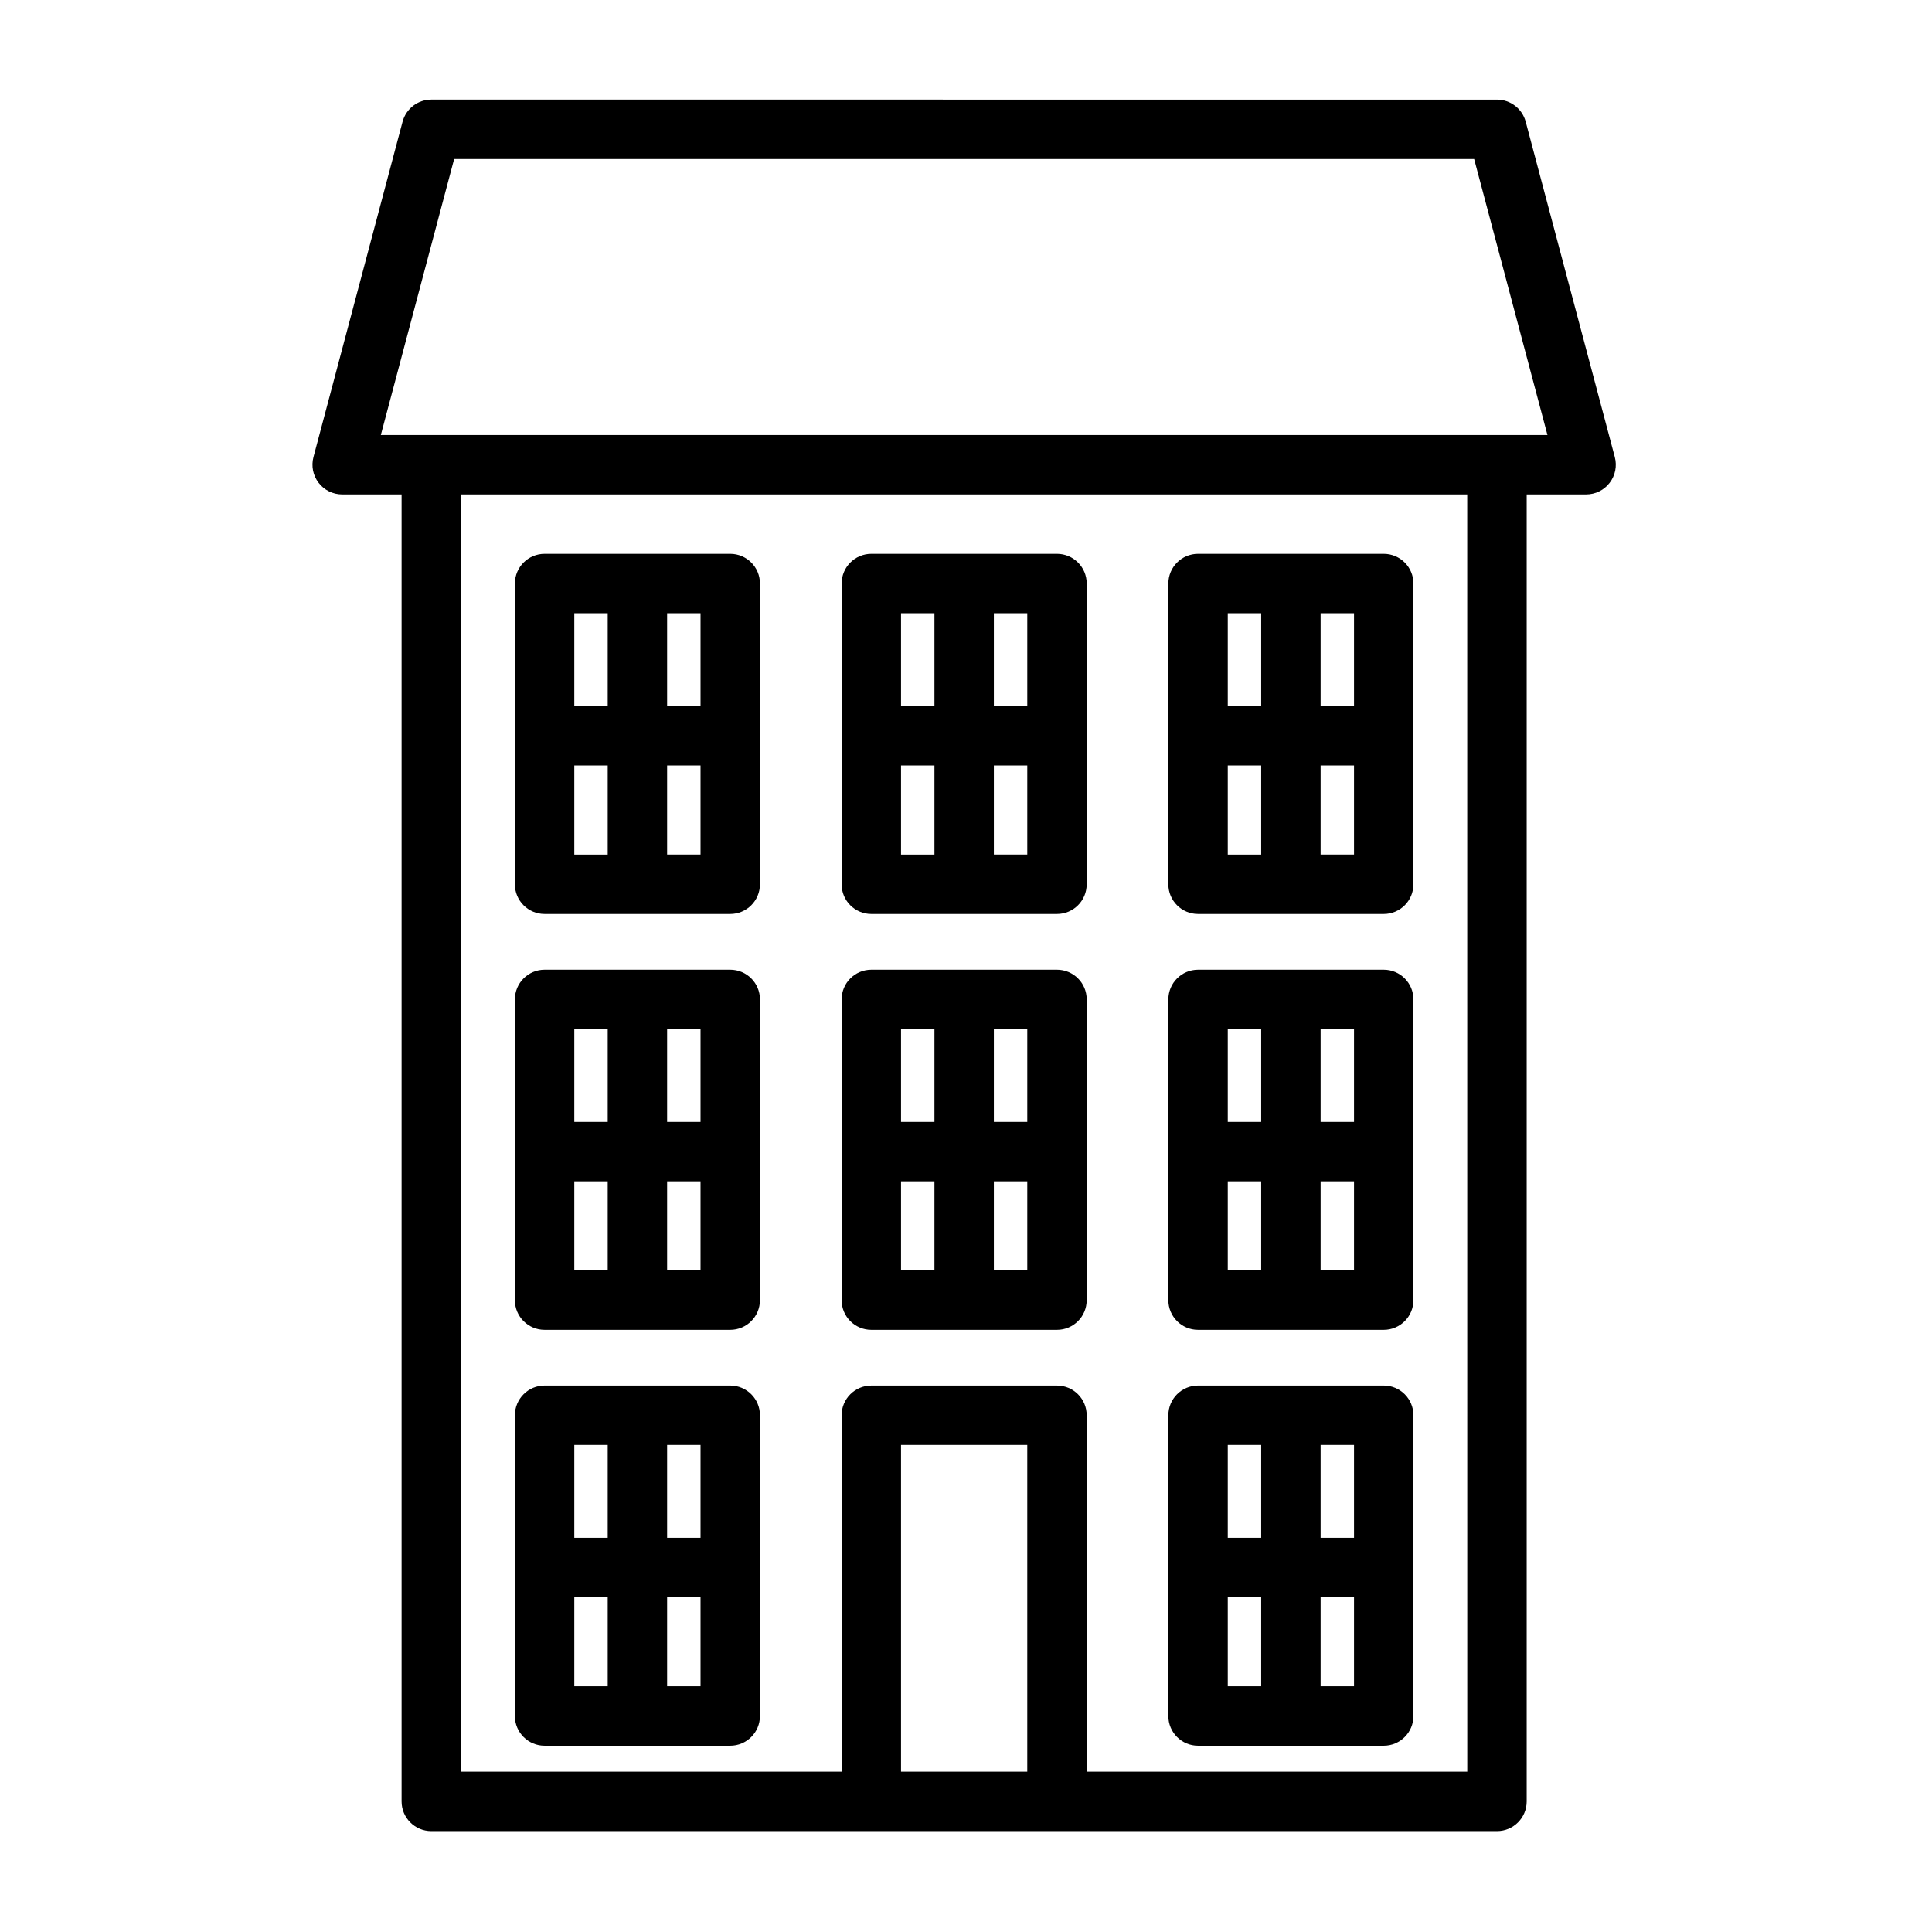
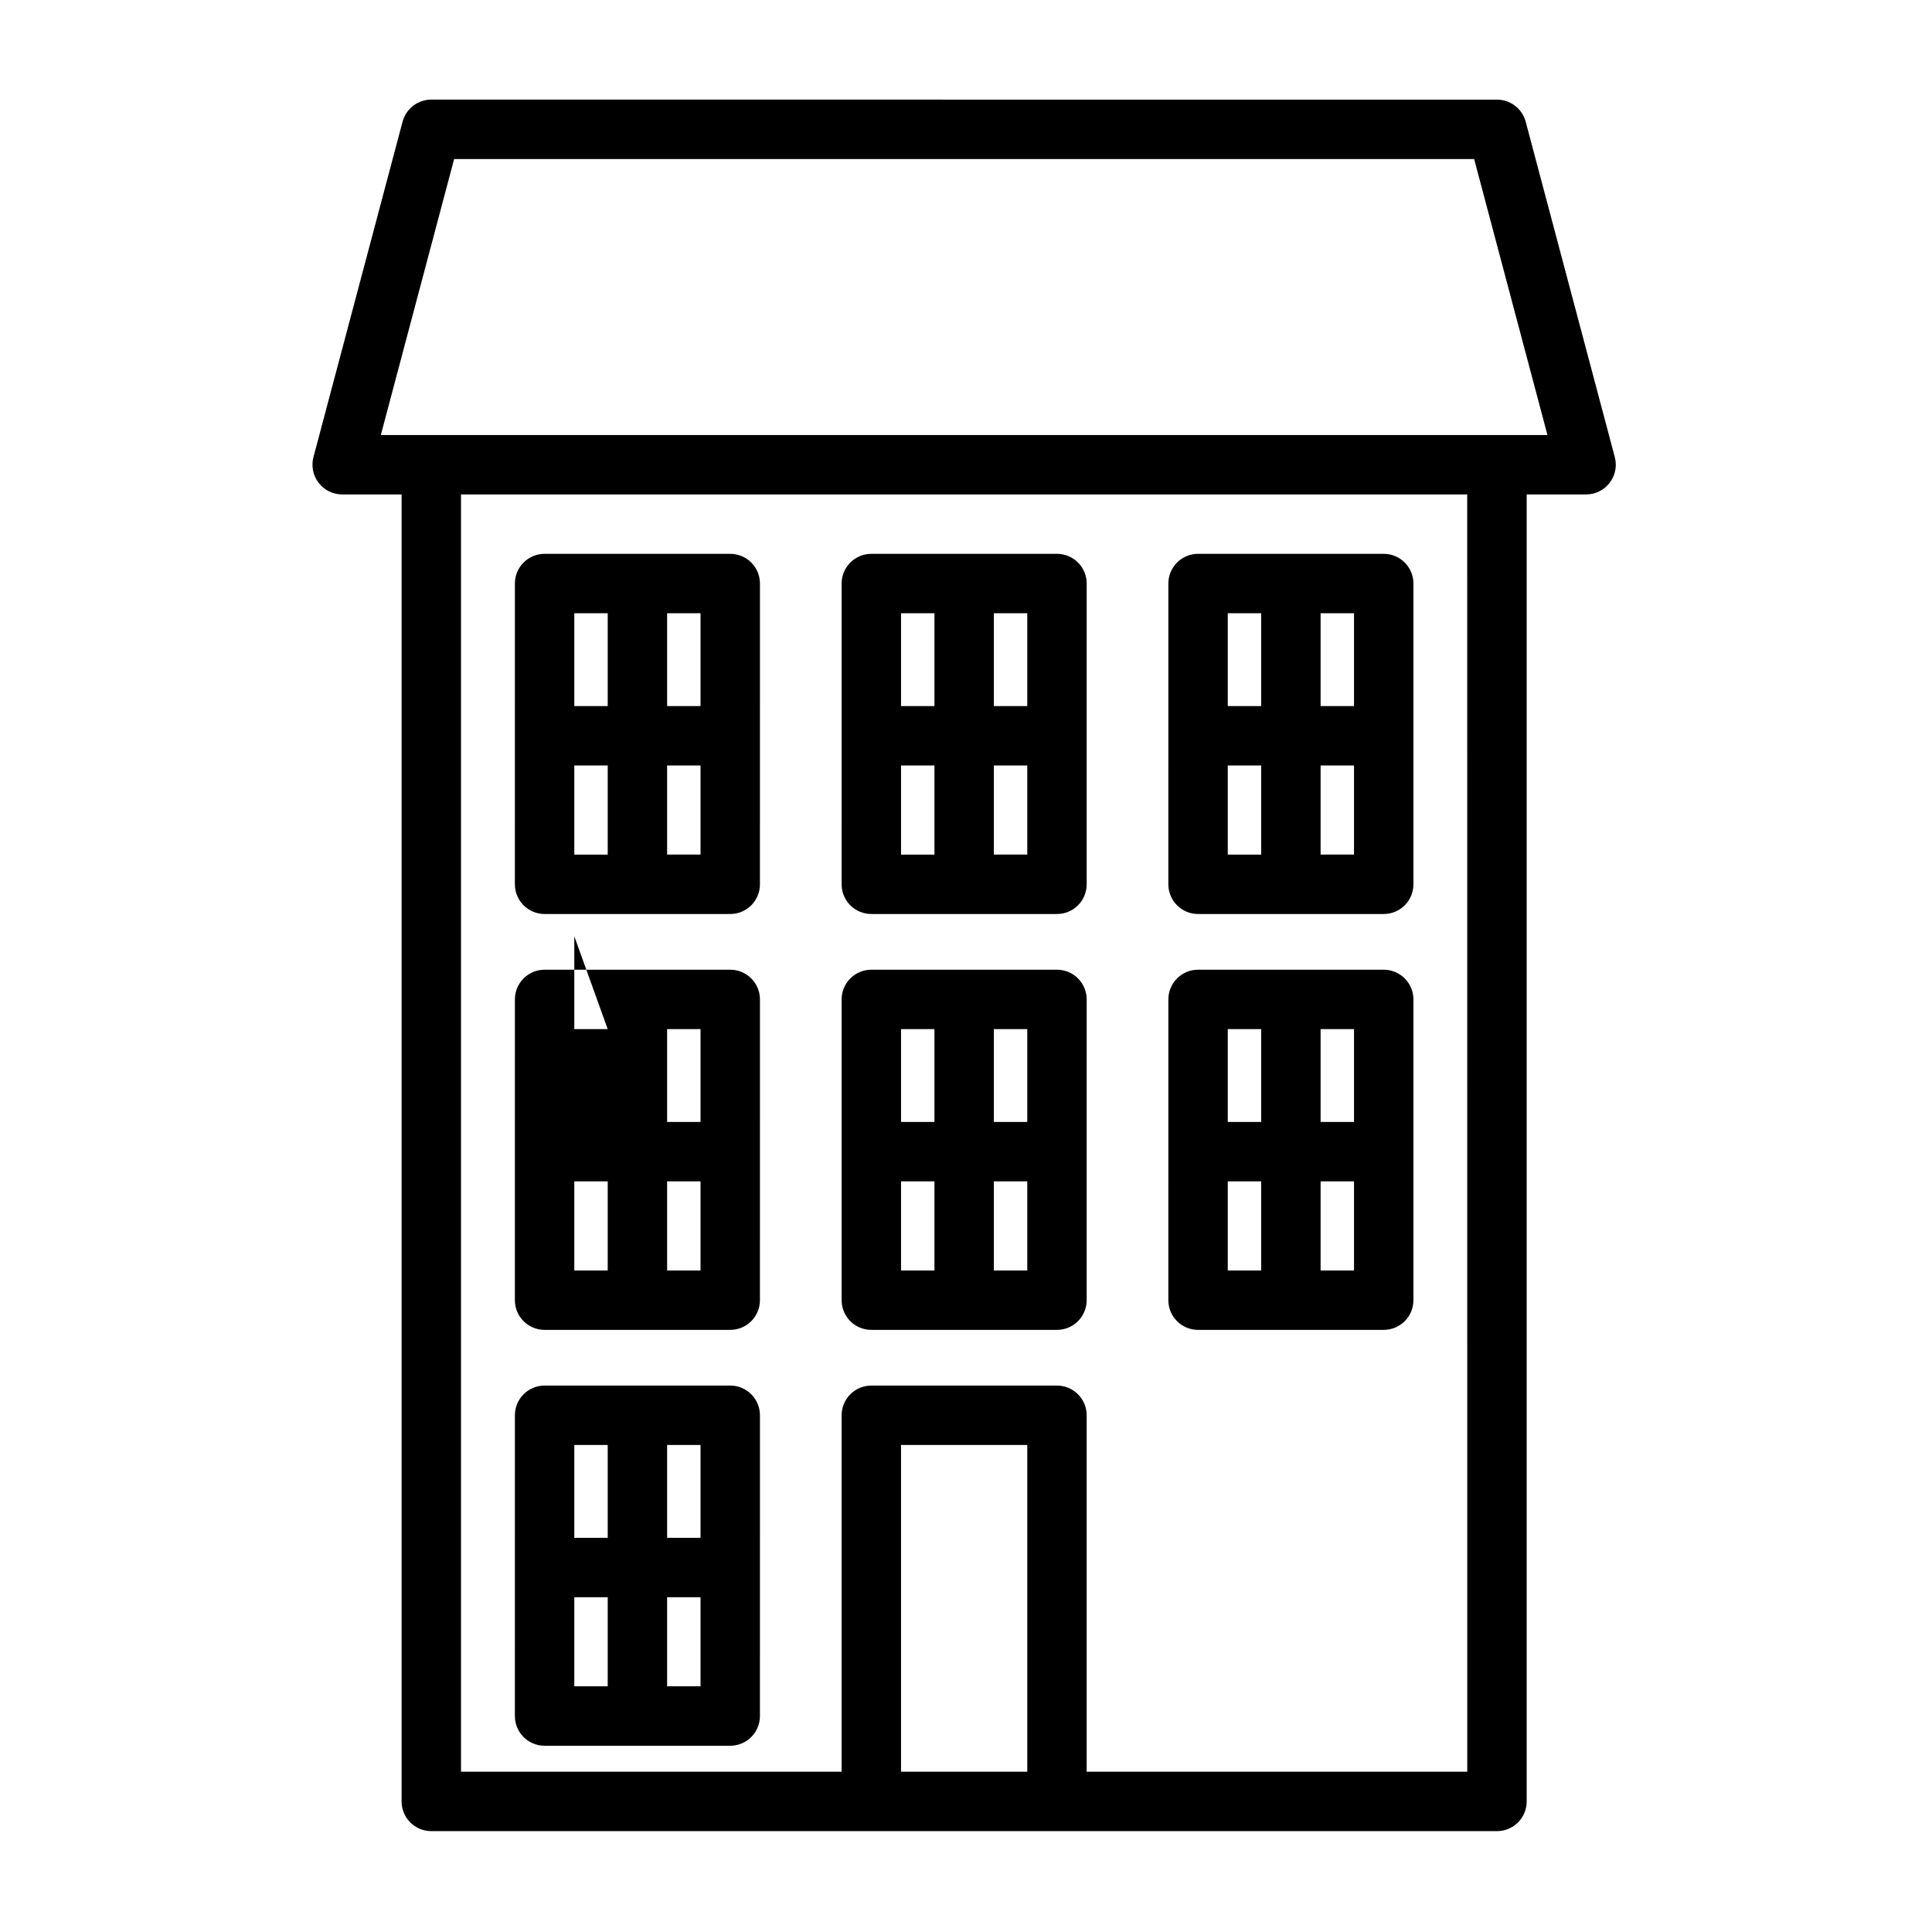
<svg xmlns="http://www.w3.org/2000/svg" fill="#000000" width="800px" height="800px" version="1.1" viewBox="144 144 512 512">
  <g>
    <path d="m571.94 265.14-23.617-88.891c-0.922-3.449-4.047-5.848-7.613-5.848l-282.41-0.004c-3.566 0-6.691 2.402-7.613 5.848l-23.617 88.891c-0.621 2.363-0.125 4.879 1.371 6.816 1.488 1.945 3.793 3.078 6.242 3.078h15.742v346.37c0 4.344 3.519 7.871 7.871 7.871h282.42c4.352 0 7.871-3.527 7.871-7.871v-346.37h15.742c2.449 0 4.754-1.133 6.242-3.078 1.488-1.934 1.992-4.453 1.367-6.812zm-189.16 348.39v-86.594h33.457v86.594zm150.06 0h-100.86v-94.465c0-4.344-3.519-7.871-7.871-7.871h-49.199c-4.352 0-7.871 3.527-7.871 7.871v94.465h-100.87v-338.5h266.66zm7.871-354.24h-295.79l19.43-73.148h270.31l19.43 73.148z" />
    <path d="m288.32 386.22h49.199c4.352 0 7.871-3.527 7.871-7.871l0.004-79.707c0-4.344-3.519-7.871-7.871-7.871h-49.199c-4.352 0-7.871 3.527-7.871 7.871l-0.004 79.707c0 4.344 3.519 7.871 7.871 7.871zm7.875-39.359h8.855v23.617h-8.855zm24.598 23.613v-23.617h8.855v23.617zm8.855-39.359h-8.855v-24.602h8.855zm-24.598-24.598v24.602h-8.855v-24.602z" />
    <path d="m374.91 386.22h49.199c4.352 0 7.871-3.527 7.871-7.871l0.004-79.707c0-4.344-3.519-7.871-7.871-7.871h-49.199c-4.352 0-7.871 3.527-7.871 7.871l-0.004 79.707c0 4.344 3.519 7.871 7.871 7.871zm7.871-39.359h8.855v23.617h-8.855zm24.602 23.613v-23.617h8.855v23.617zm8.855-39.359h-8.855v-24.602h8.855zm-24.602-24.598v24.602h-8.855v-24.602z" />
    <path d="m461.5 386.22h49.199c4.352 0 7.871-3.527 7.871-7.871v-79.707c0-4.344-3.519-7.871-7.871-7.871h-49.199c-4.352 0-7.871 3.527-7.871 7.871l-0.004 79.707c0 4.344 3.519 7.871 7.875 7.871zm7.871-39.359h8.855v23.617h-8.855zm24.602 23.613v-23.617h8.855v23.617zm8.855-39.359h-8.855v-24.602h8.855zm-24.602-24.598v24.602h-8.855v-24.602z" />
-     <path d="m288.32 496.43h49.199c4.352 0 7.871-3.527 7.871-7.871l0.004-79.703c0-4.344-3.519-7.871-7.871-7.871h-49.199c-4.352 0-7.871 3.527-7.871 7.871l-0.004 79.703c0 4.344 3.519 7.871 7.871 7.871zm7.875-39.359h8.855v23.617h-8.855zm24.598 23.617v-23.617h8.855v23.617zm8.855-39.359h-8.855v-24.602h8.855zm-24.598-24.602v24.602h-8.855v-24.602z" />
+     <path d="m288.32 496.43h49.199c4.352 0 7.871-3.527 7.871-7.871l0.004-79.703c0-4.344-3.519-7.871-7.871-7.871h-49.199c-4.352 0-7.871 3.527-7.871 7.871l-0.004 79.703c0 4.344 3.519 7.871 7.871 7.871zm7.875-39.359h8.855v23.617h-8.855zm24.598 23.617v-23.617h8.855v23.617zm8.855-39.359h-8.855v-24.602h8.855zm-24.598-24.602h-8.855v-24.602z" />
    <path d="m374.91 496.43h49.199c4.352 0 7.871-3.527 7.871-7.871l0.004-79.703c0-4.344-3.519-7.871-7.871-7.871h-49.199c-4.352 0-7.871 3.527-7.871 7.871l-0.004 79.703c0 4.344 3.519 7.871 7.871 7.871zm7.871-39.359h8.855v23.617h-8.855zm24.602 23.617v-23.617h8.855v23.617zm8.855-39.359h-8.855v-24.602h8.855zm-24.602-24.602v24.602h-8.855v-24.602z" />
    <path d="m461.5 496.43h49.199c4.352 0 7.871-3.527 7.871-7.871v-79.703c0-4.344-3.519-7.871-7.871-7.871h-49.199c-4.352 0-7.871 3.527-7.871 7.871l-0.004 79.703c0 4.344 3.519 7.871 7.875 7.871zm7.871-39.359h8.855v23.617h-8.855zm24.602 23.617v-23.617h8.855v23.617zm8.855-39.359h-8.855v-24.602h8.855zm-24.602-24.602v24.602h-8.855v-24.602z" />
    <path d="m288.32 606.64h49.199c4.352 0 7.871-3.527 7.871-7.871l0.004-79.707c0-4.344-3.519-7.871-7.871-7.871h-49.199c-4.352 0-7.871 3.527-7.871 7.871l-0.004 79.703c0 4.348 3.519 7.875 7.871 7.875zm7.875-39.363h8.855v23.617h-8.855zm24.598 23.617v-23.617h8.855v23.617zm8.855-39.359h-8.855v-24.602h8.855zm-24.598-24.602v24.602h-8.855v-24.602z" />
-     <path d="m461.5 606.64h49.199c4.352 0 7.871-3.527 7.871-7.871v-79.707c0-4.344-3.519-7.871-7.871-7.871h-49.199c-4.352 0-7.871 3.527-7.871 7.871l-0.004 79.703c0 4.348 3.519 7.875 7.875 7.875zm7.871-39.363h8.855v23.617h-8.855zm24.602 23.617v-23.617h8.855v23.617zm8.855-39.359h-8.855v-24.602h8.855zm-24.602-24.602v24.602h-8.855v-24.602z" />
  </g>
</svg>